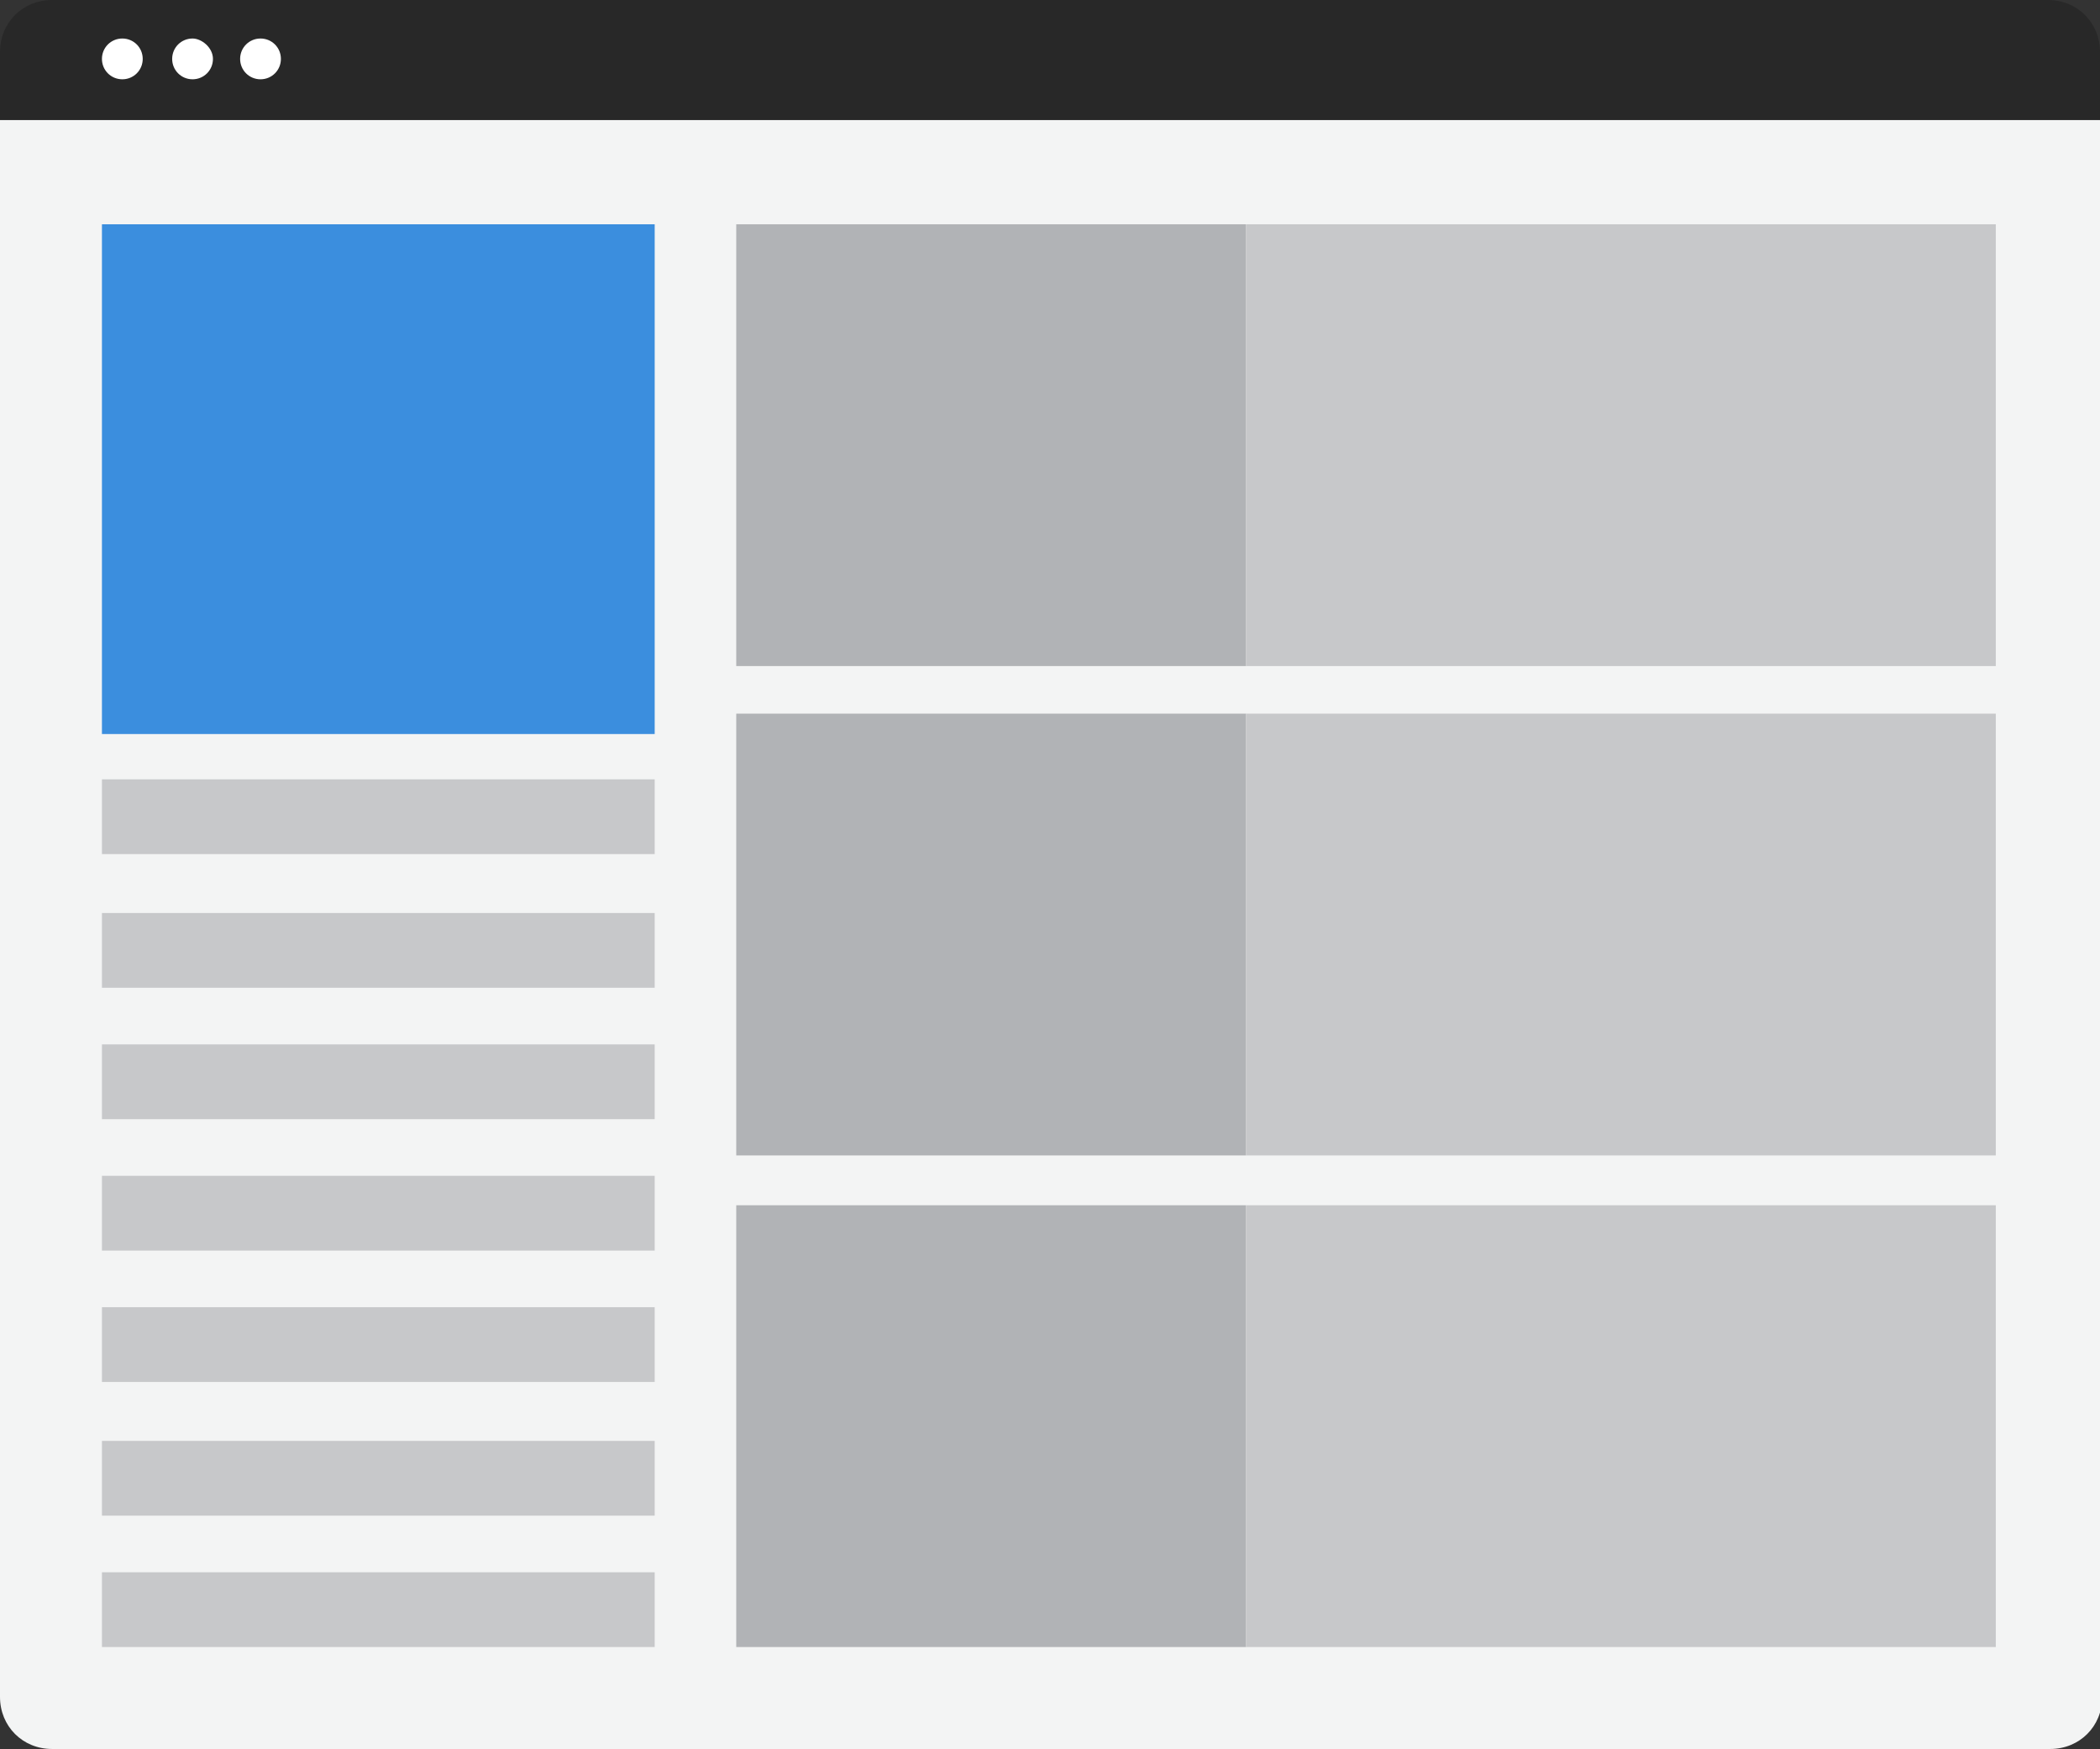
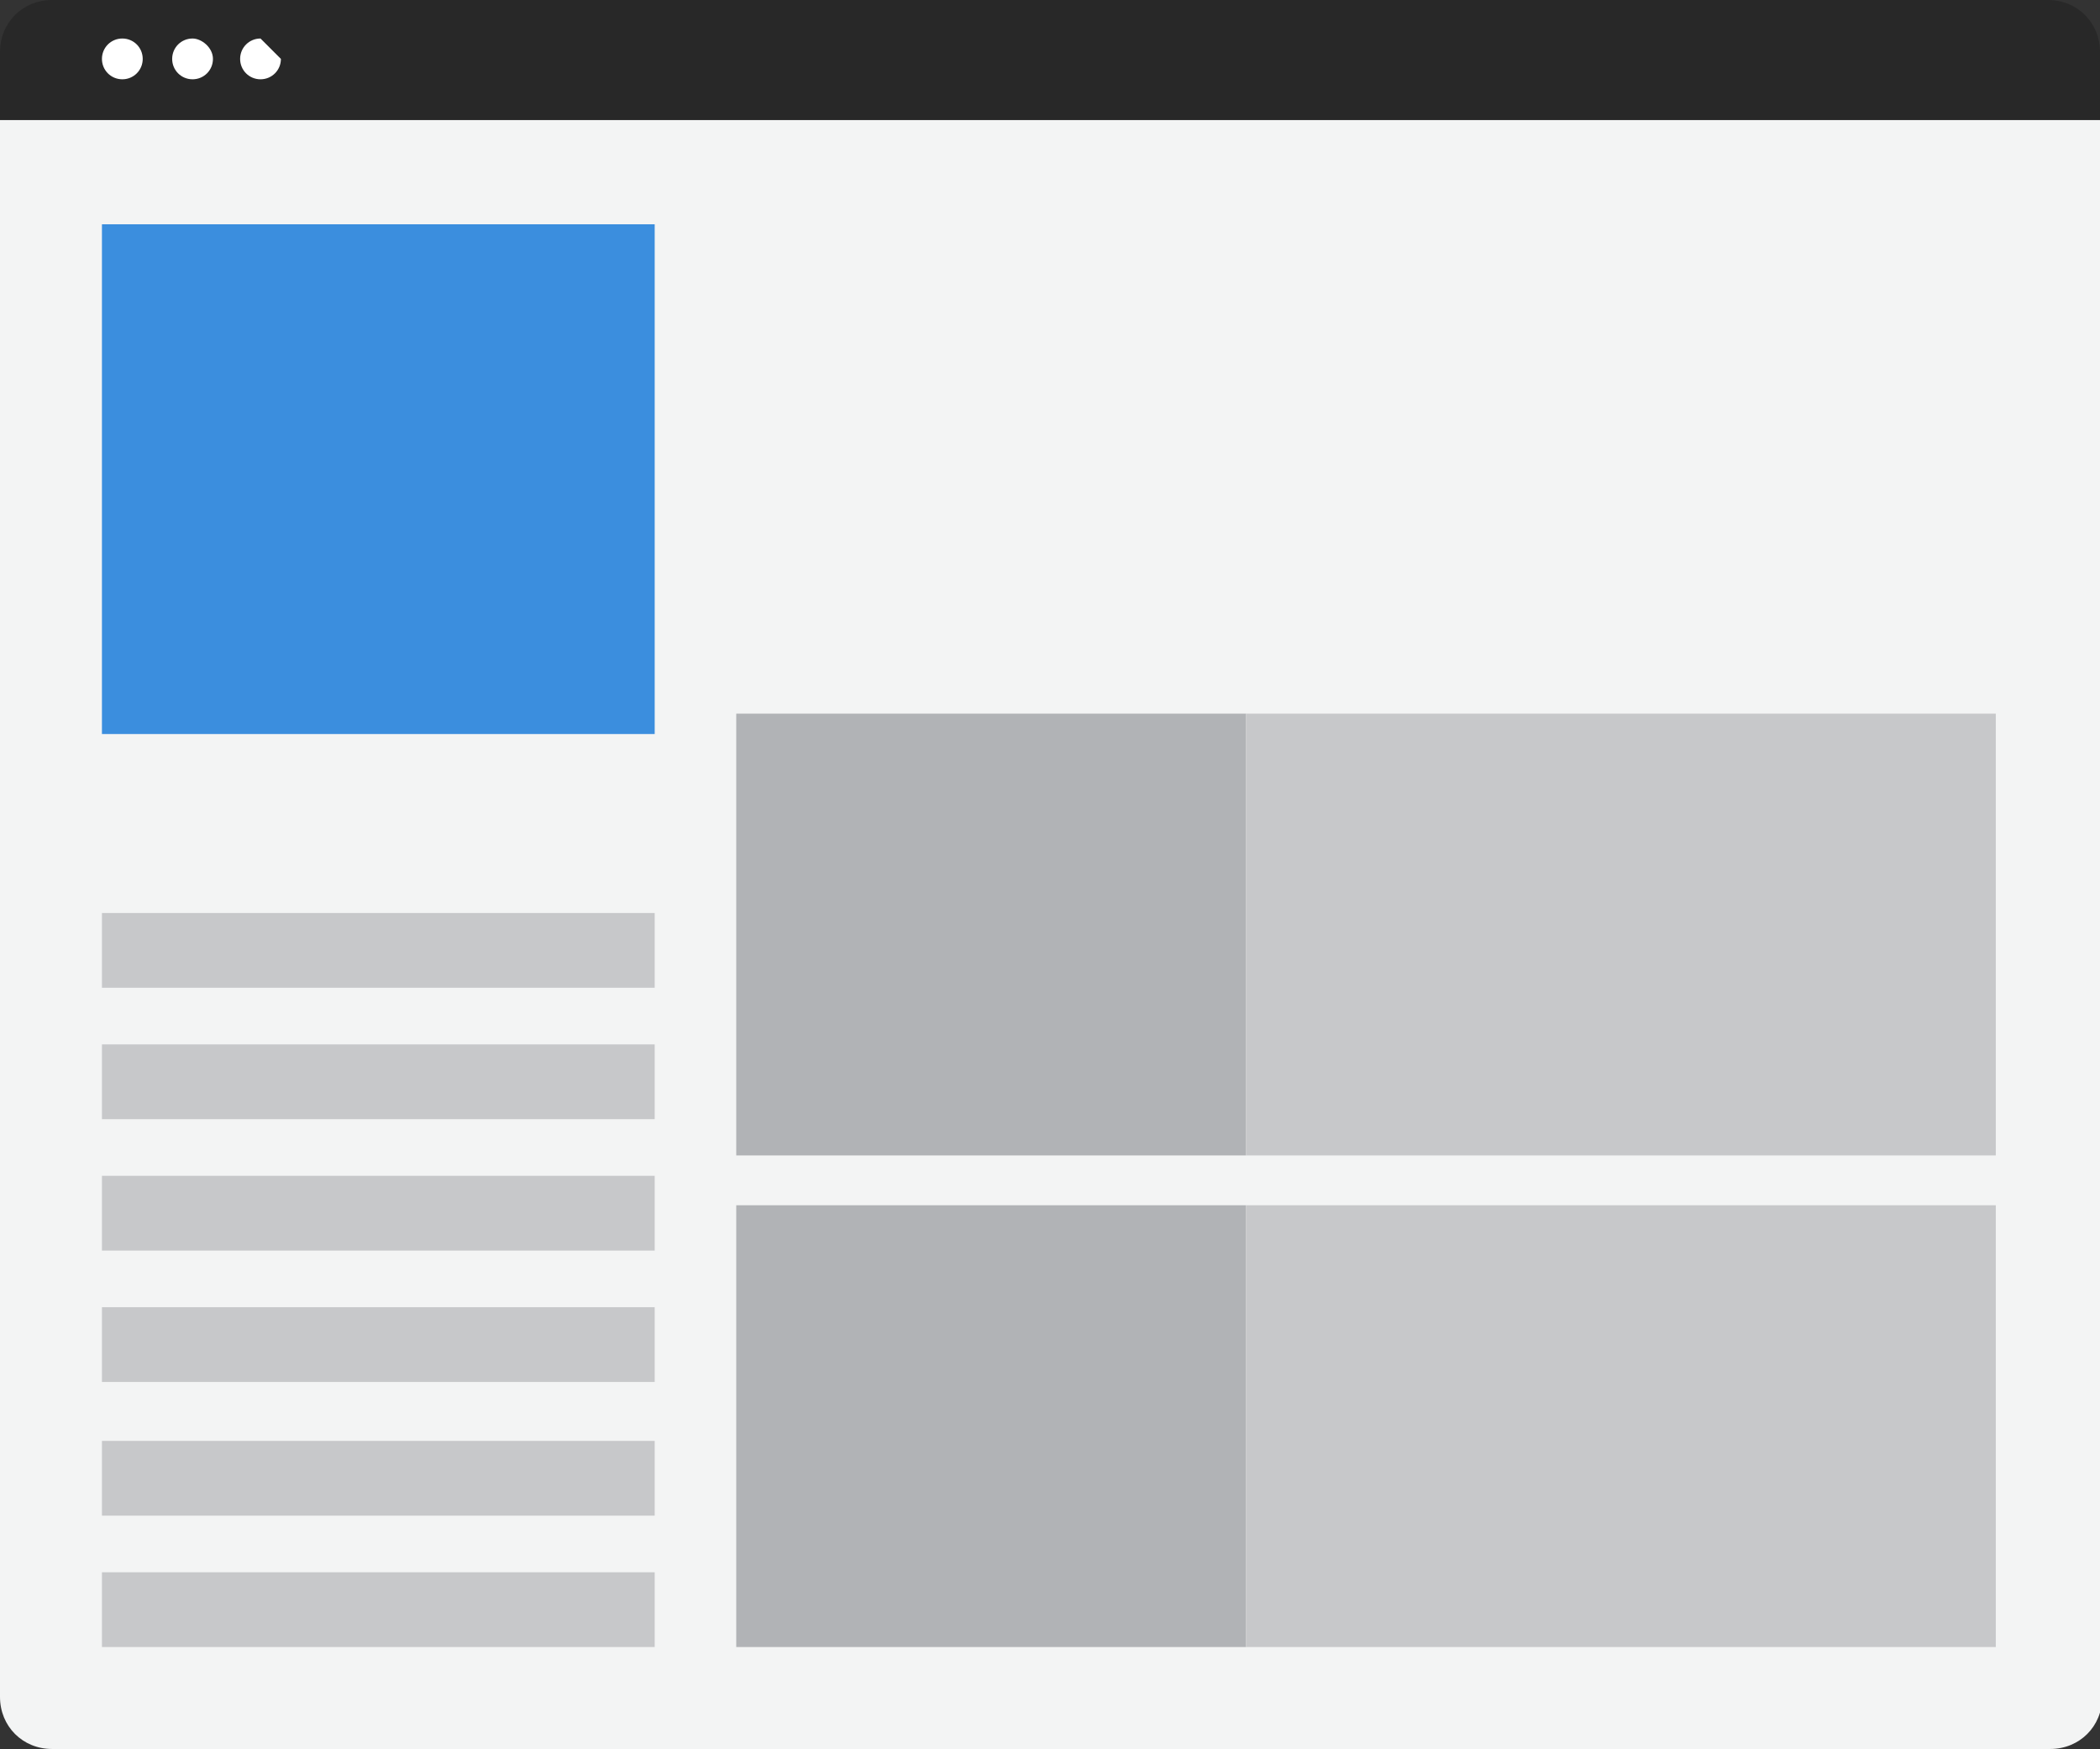
<svg xmlns="http://www.w3.org/2000/svg" xmlns:xlink="http://www.w3.org/1999/xlink" version="1.1" id="Layer_1" x="0px" y="0px" width="92.7px" height="77.2px" viewBox="0 0 92.7 77.2" style="enable-background:new 0 0 92.7 77.2;" xml:space="preserve">
  <rect x="0" y="0" width="92.7" height="77.2" fill="#333333" stroke="none" />
  <style type="text/css">

	.st0{clip-path:url(#SVGID_2_);fill:#B1B3B6;}
	.st1{clip-path:url(#SVGID_2_);fill:#F3F4F4;}
	.st2{clip-path:url(#SVGID_2_);fill:#282828;}
	.st3{clip-path:url(#SVGID_2_);fill:#C7C8CA;}
	.st4{clip-path:url(#SVGID_2_);fill:#FFFFFF;}
	.st5{clip-path:url(#SVGID_2_);fill:#3B8EDE;}

</style>
  <g>
    <defs>
      <rect id="SVGID_1_" width="92.7" height="77.2" />
    </defs>
    <clipPath id="SVGID_2_">
      <use xlink:href="#SVGID_1_" style="overflow:visible;" />
    </clipPath>
    <path class="st2" d="M92.7,2.3c0-1.3-1-2.3-2.3-2.3H2.3C1,0,0,1,0,2.3v3h92.7V2.3z" />
    <path class="st1" d="M0,5.3v69.6c0,1.3,1,2.3,2.3,2.3h88.2c1.3,0,2.3-1,2.3-2.3V5.3H0z" />
    <path class="st4" d="M6.3,2.6c0,0.5-0.4,0.9-0.9,0.9c-0.5,0-0.9-0.4-0.9-0.9s0.4-0.9,0.9-0.9C5.9,1.7,6.3,2.1,6.3,2.6" />
    <path class="st4" d="M9.4,2.6c0,0.5-0.4,0.9-0.9,0.9c-0.5,0-0.9-0.4-0.9-0.9s0.4-0.9,0.9-0.9C8.9,1.7,9.4,2.1,9.4,2.6" />
-     <path class="st4" d="M12.4,2.6c0,0.5-0.4,0.9-0.9,0.9c-0.5,0-0.9-0.4-0.9-0.9s0.4-0.9,0.9-0.9C12,1.7,12.4,2.1,12.4,2.6" />
+     <path class="st4" d="M12.4,2.6c0,0.5-0.4,0.9-0.9,0.9c-0.5,0-0.9-0.4-0.9-0.9s0.4-0.9,0.9-0.9" />
    <rect x="4.5" y="9.9" class="st5" width="24.4" height="22.5" />
-     <rect x="32.5" y="9.9" class="st0" width="22.5" height="19.5" />
-     <rect x="55" y="9.9" class="st3" width="33.1" height="19.5" />
    <rect x="32.5" y="31.5" class="st0" width="22.5" height="19.5" />
    <rect x="55" y="31.5" class="st3" width="33.1" height="19.5" />
    <rect x="32.5" y="53.2" class="st0" width="22.5" height="19.5" />
    <rect x="55" y="53.2" class="st3" width="33.1" height="19.5" />
-     <rect x="4.5" y="34.4" class="st3" width="24.4" height="3.3" />
    <rect x="4.5" y="40.3" class="st3" width="24.4" height="3.3" />
    <rect x="4.5" y="46.1" class="st3" width="24.4" height="3.3" />
    <rect x="4.5" y="51.9" class="st3" width="24.4" height="3.3" />
    <rect x="4.5" y="57.7" class="st3" width="24.4" height="3.3" />
    <rect x="4.5" y="63.6" class="st3" width="24.4" height="3.3" />
    <rect x="4.5" y="69.4" class="st3" width="24.4" height="3.3" />
  </g>
</svg>